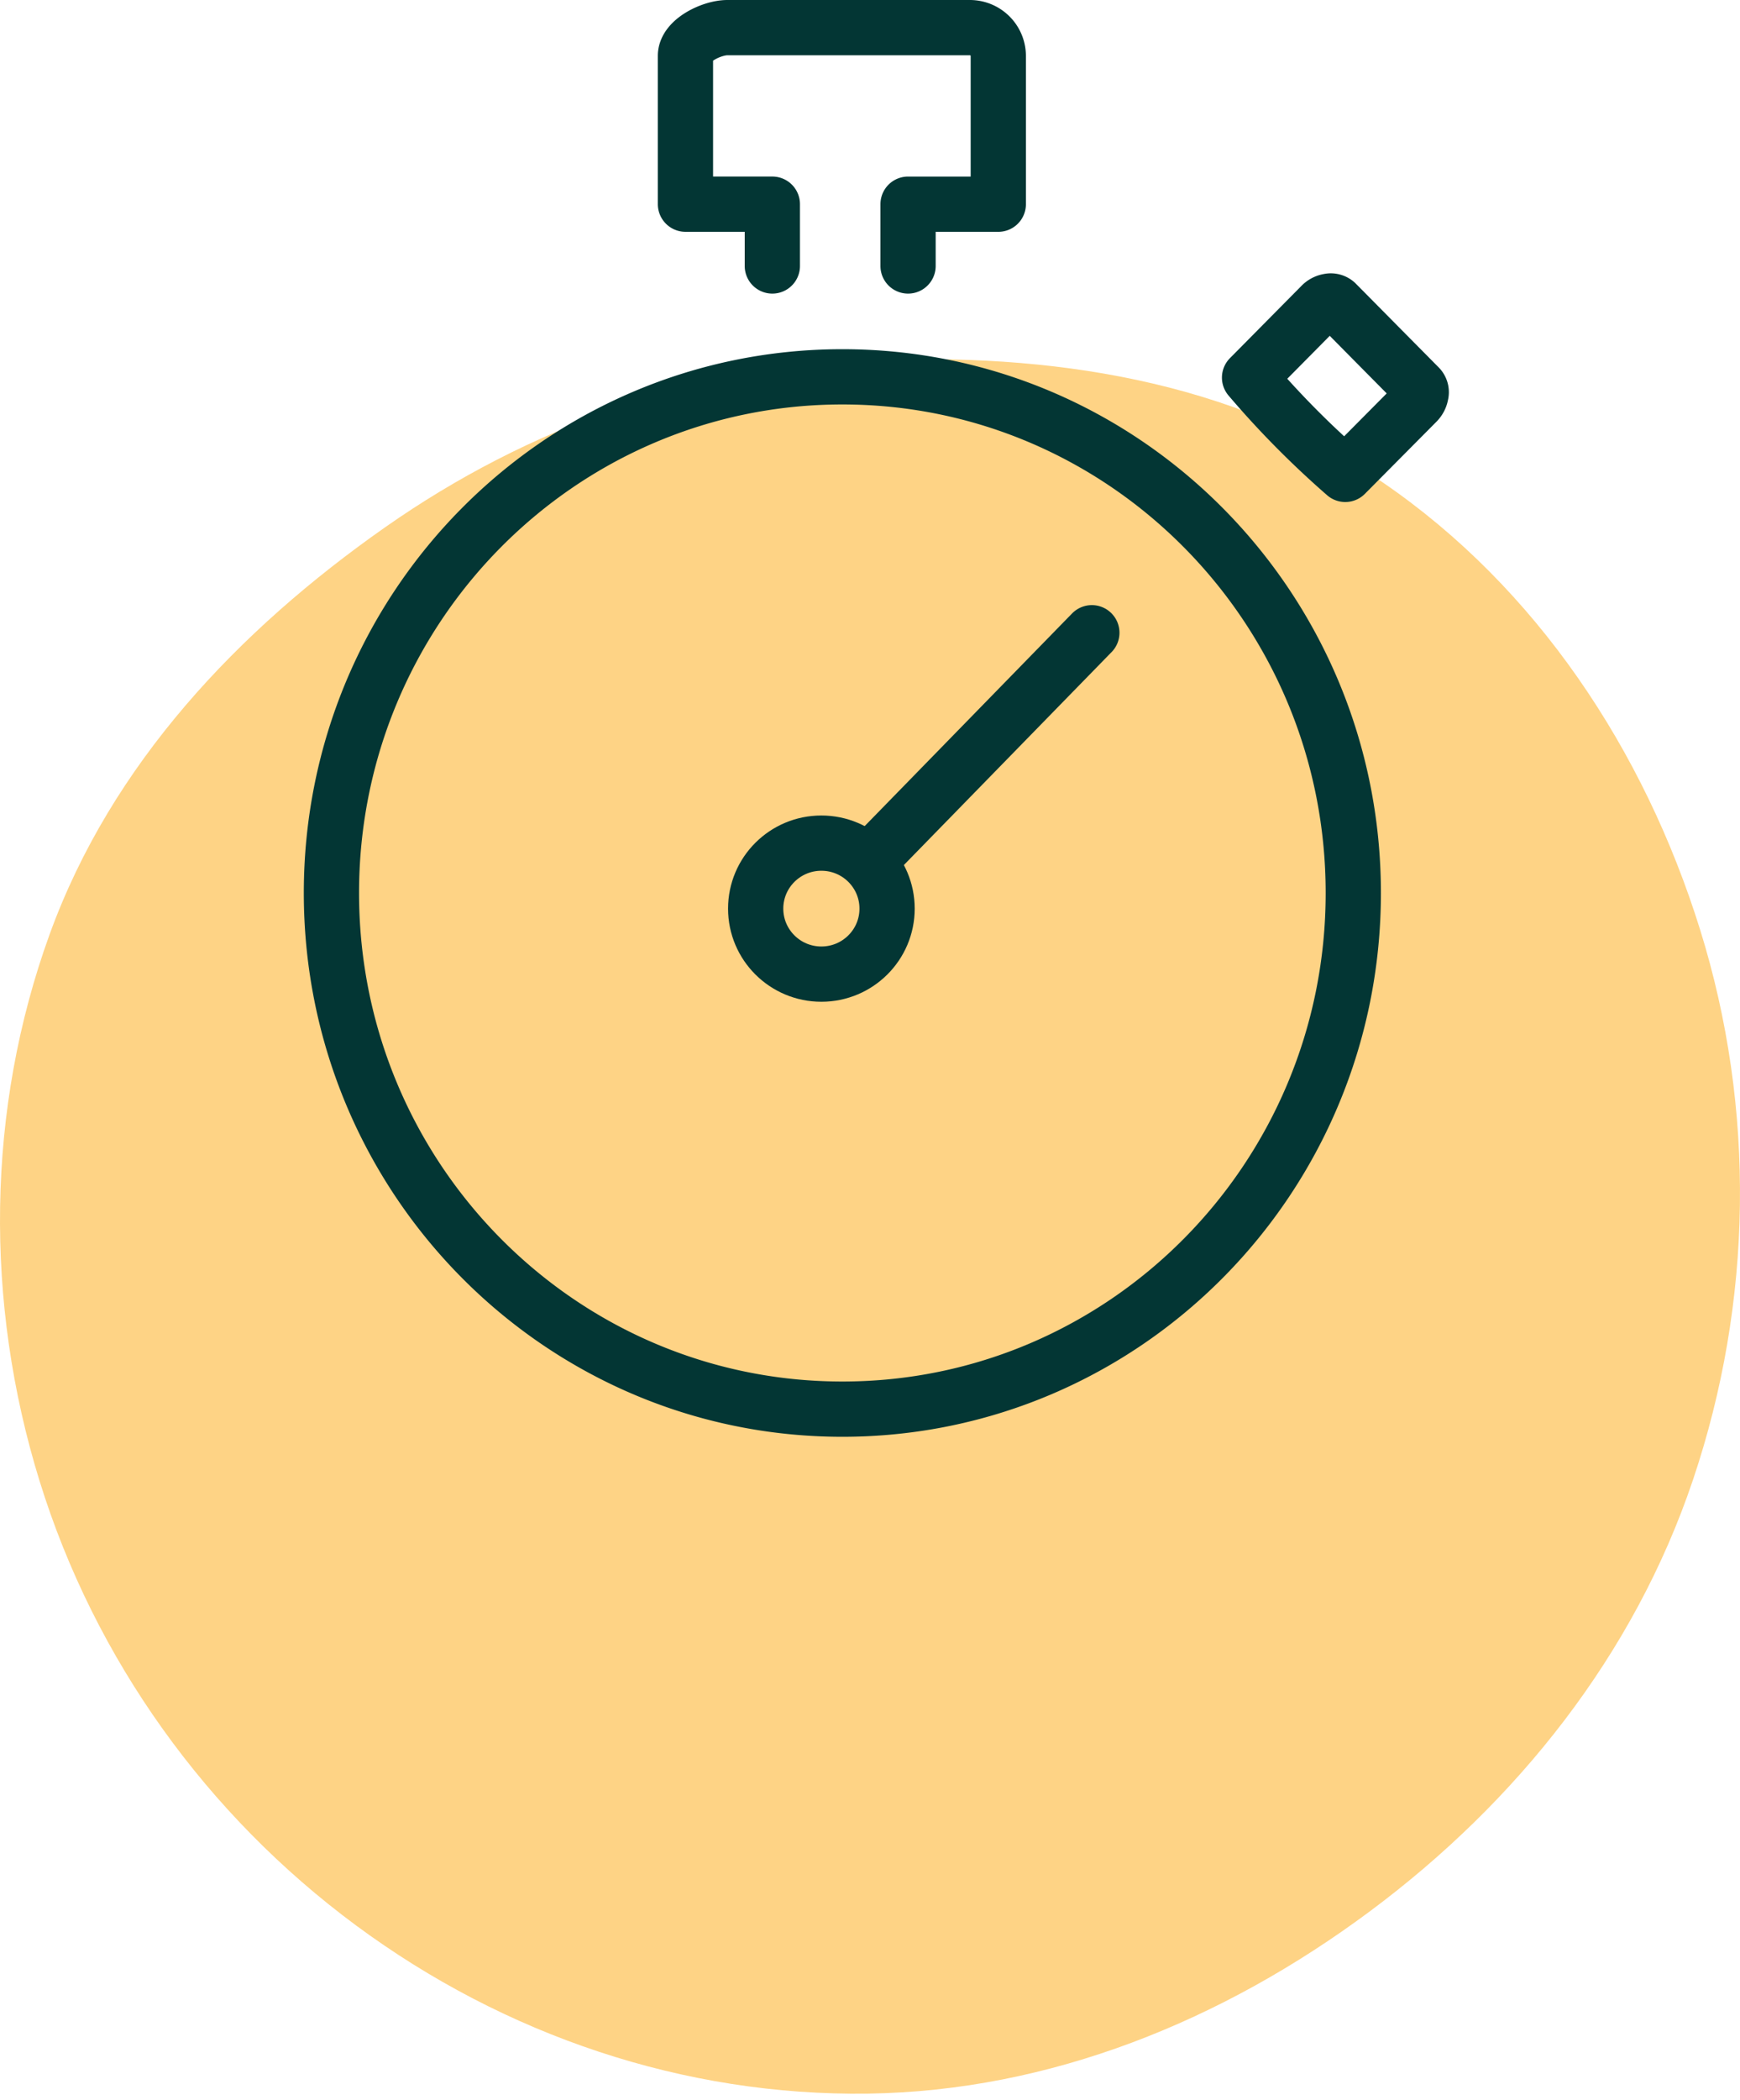
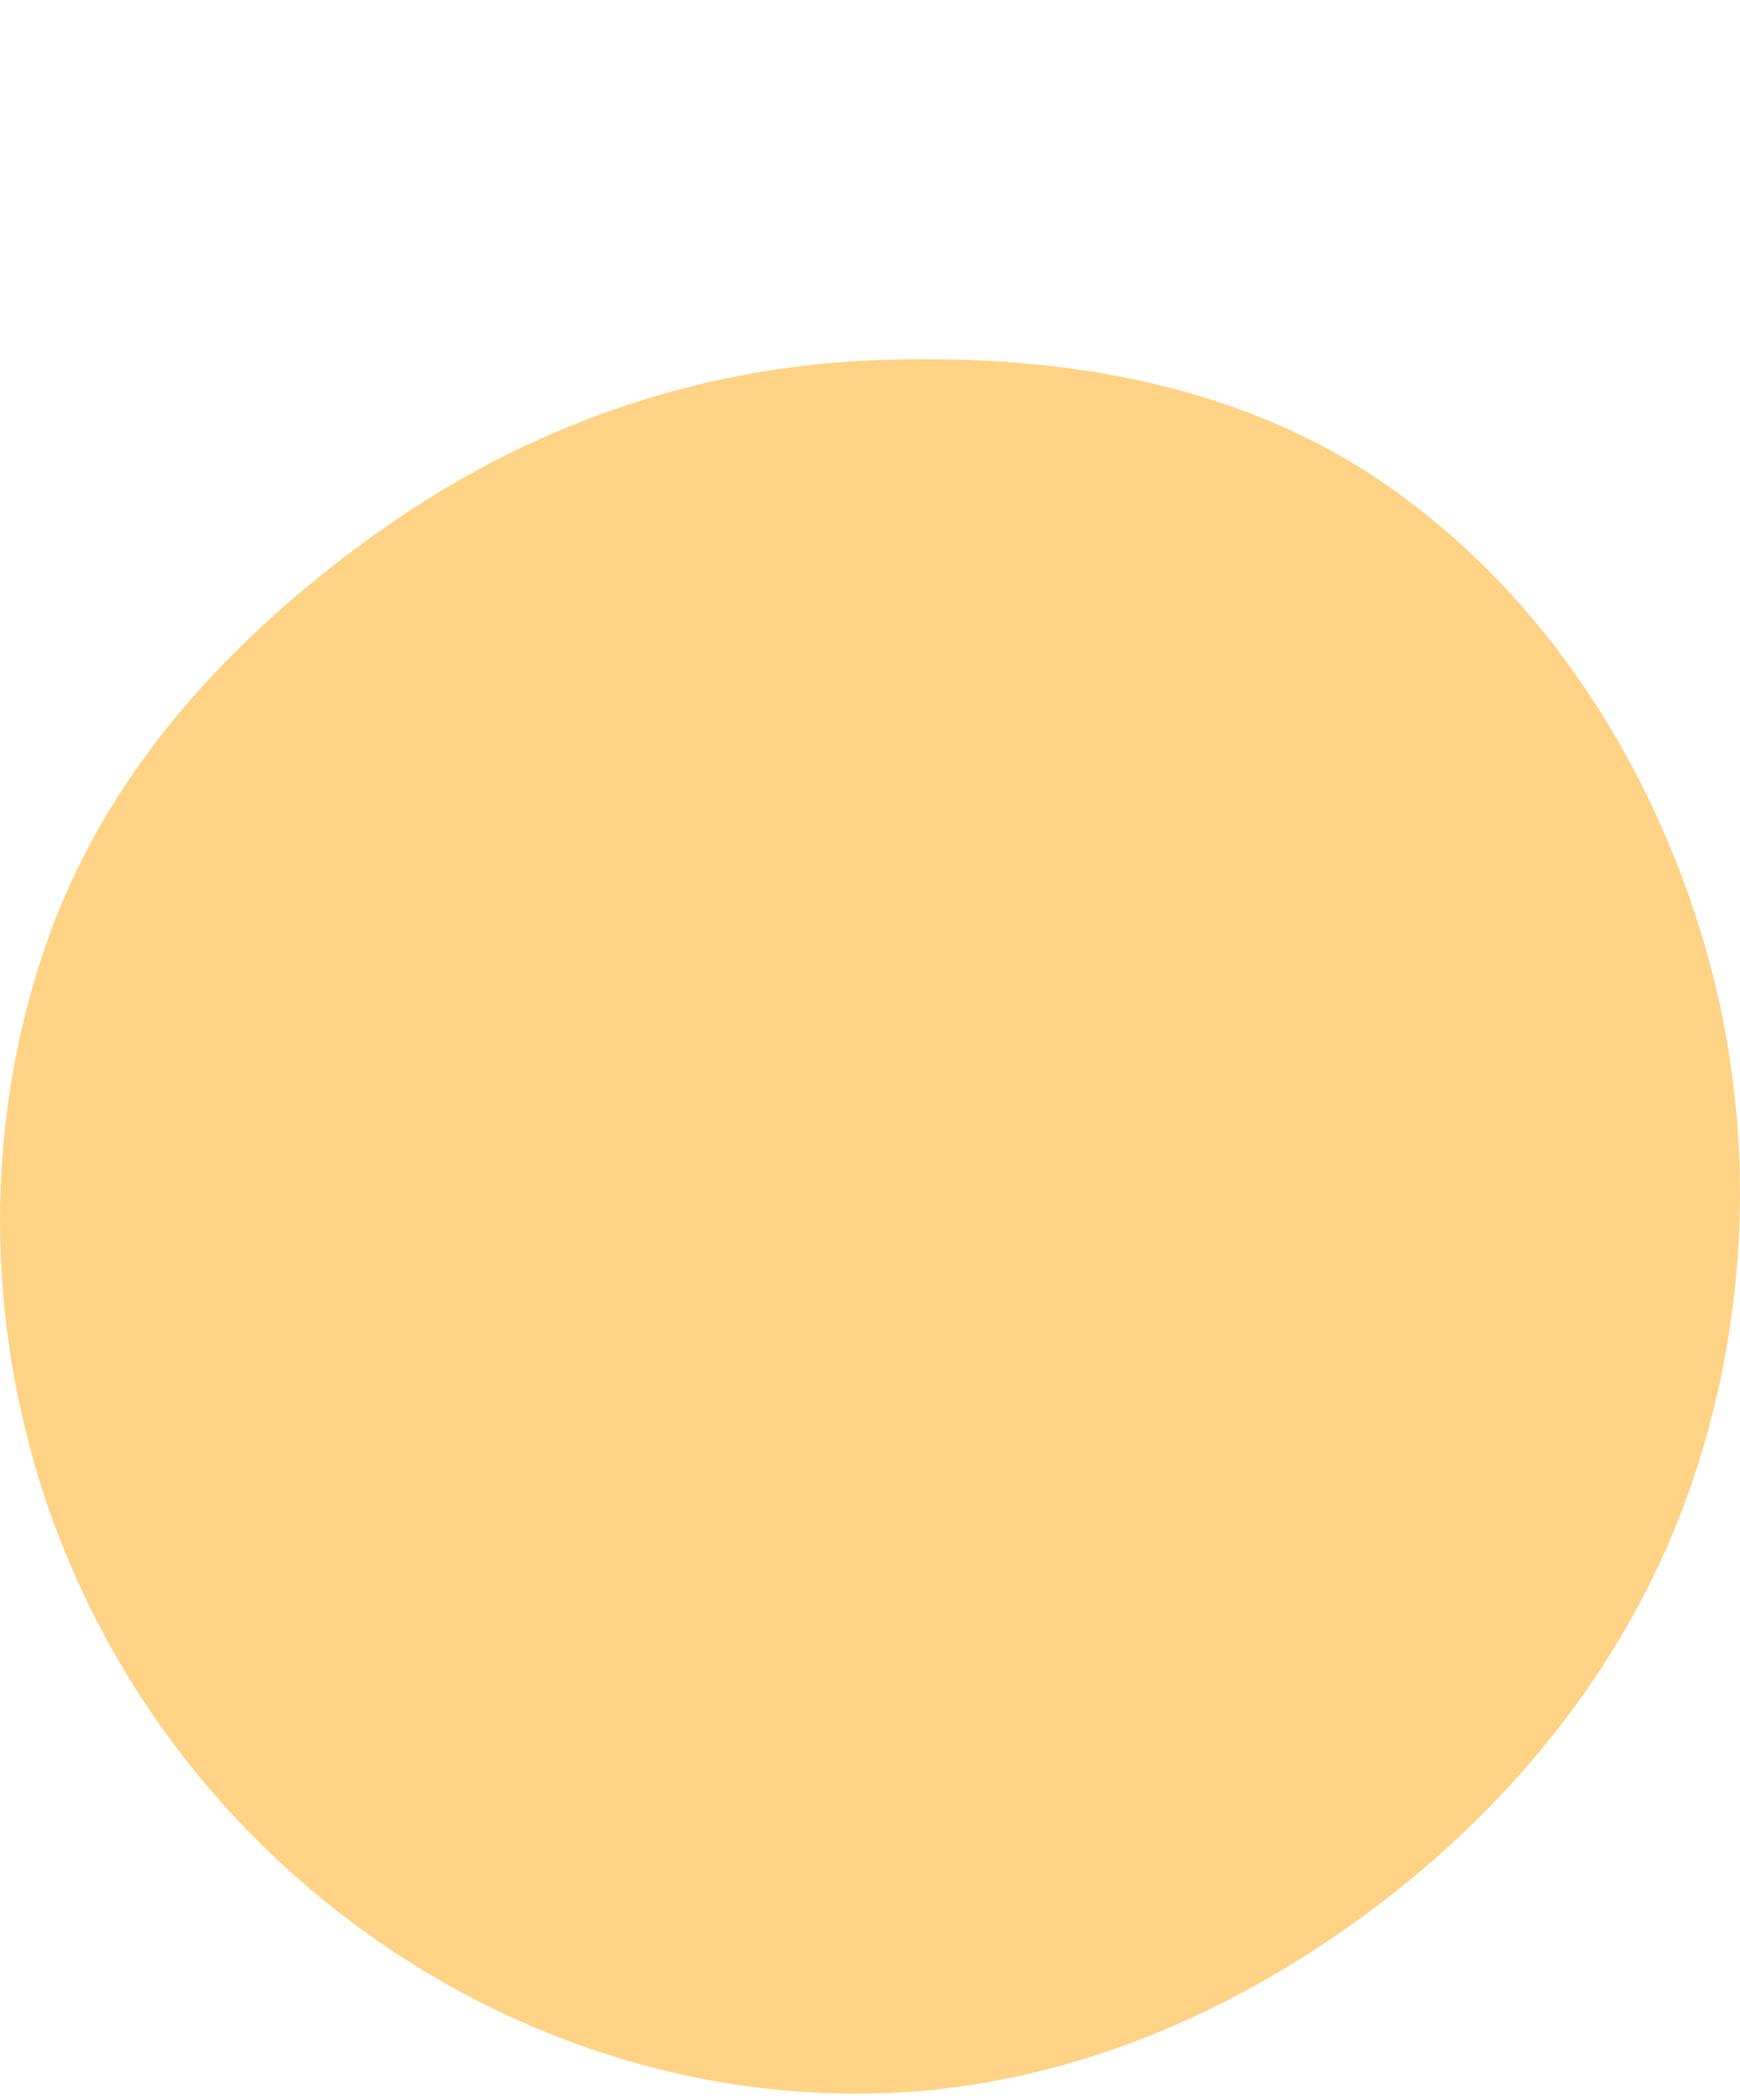
<svg xmlns="http://www.w3.org/2000/svg" viewBox="0 0 126 152" fill="none">
  <path fill-rule="evenodd" clip-rule="evenodd" d="M62.852 26.097c13.062-.588 26.413 1.392 37.275 8.82 11.122 7.604 18.931 19.36 22.986 32.382 4.035 12.963 3.818 26.94-.512 39.803-4.278 12.71-12.762 23.332-23.403 31.247-10.653 7.924-23.166 13.013-36.346 13.196-13.306.185-26.296-4.208-37.073-12.177-10.786-7.976-18.91-19.221-22.919-32.186-3.986-12.89-3.863-26.874.733-39.55C8.07 55.291 17.261 45.615 27.89 38.165c10.396-7.287 22.363-11.501 34.963-12.068Z" fill="#FED385" />
-   <path d="m97.416 34.338 5.17-5.208c.165-.16.275-.368.312-.594a.553.553 0 0 0-.128-.524l-6.022-6.085a.583.583 0 0 0-.511-.128 1.01 1.01 0 0 0-.597.326l-5.155 5.208a66.018 66.018 0 0 0 6.93 7.005Z" stroke="#033634" stroke-width="4" stroke-linecap="square" stroke-linejoin="round" />
-   <path d="M79.065 45.801 59.138 66.223M60.999 102c20.433 0 36.998-16.727 36.998-37.362 0-20.634-16.565-37.362-36.998-37.362C40.565 27.276 24 44.004 24 64.638 24 85.273 40.565 102 60.999 102ZM65.756 19.252V14.78h6.534V4.037a2.048 2.048 0 0 0-.604-1.437A2.063 2.063 0 0 0 70.245 2H52.675c-1.136 0-3.039.92-3.039 2.038v10.741h6.292v4.473" stroke="#033634" stroke-width="4" stroke-linecap="round" stroke-linejoin="round" />
-   <path d="M59.479 70.511c2.627 0 4.758-2.122 4.758-4.74 0-2.62-2.13-4.742-4.758-4.742s-4.758 2.123-4.758 4.741c0 2.619 2.13 4.741 4.758 4.741Z" fill="#FED385" stroke="#033634" stroke-width="4" stroke-linecap="round" stroke-linejoin="round" />
</svg>